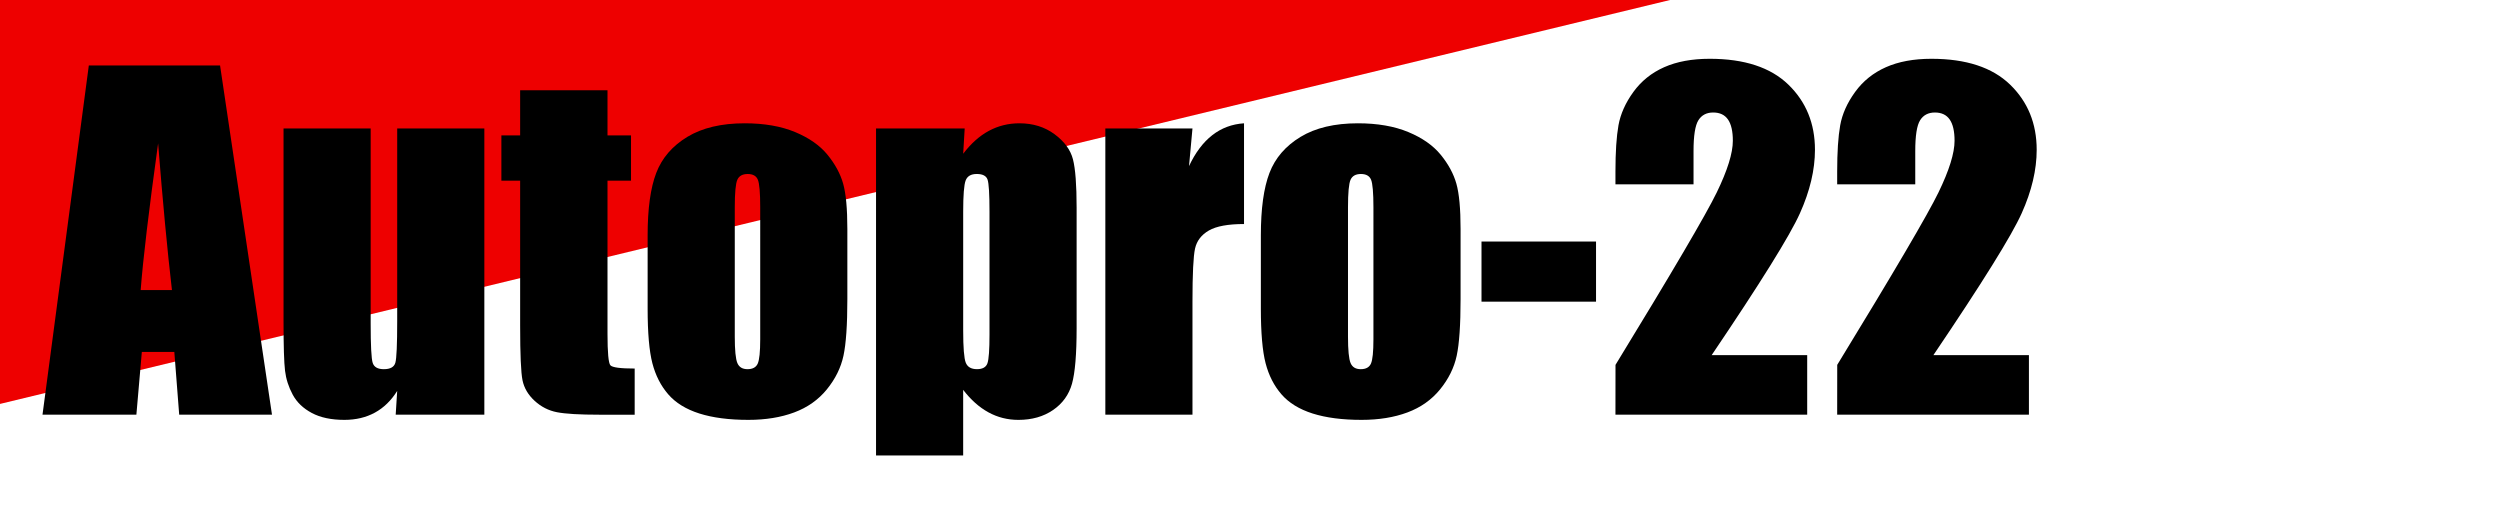
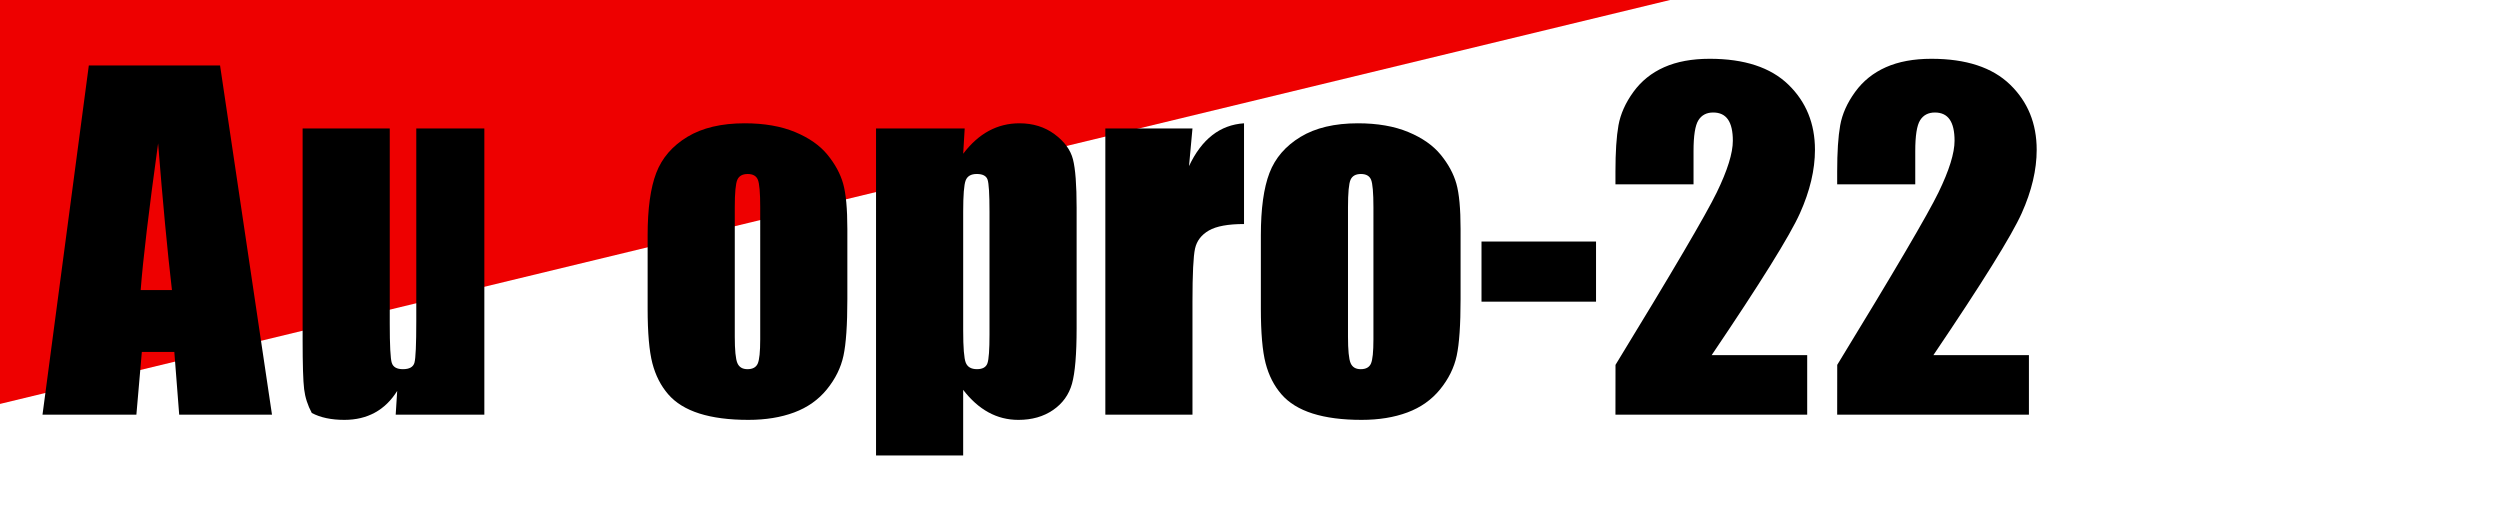
<svg xmlns="http://www.w3.org/2000/svg" version="1.1" id="レイヤー_1" x="0px" y="0px" viewBox="0 0 231.999 47.25" style="enable-background:new 0 0 231.999 47.25;" xml:space="preserve">
  <style type="text/css">
	.st0{fill:#EE0000;}
</style>
  <polygon class="st0" points="0,37.484 0,0 154.98,0 " />
  <g>
    <path d="M20.422,6.078l4.819,32.406h-8.612l-0.452-5.825h-3.015l-0.506,5.825H3.944L8.242,6.078   H20.422z M15.956,26.915c-0.427-3.67-0.854-8.207-1.284-13.611   c-0.858,6.205-1.398,10.742-1.617,13.611H15.956z" />
-     <path d="M44.947,11.922v26.562h-8.227l0.14-2.207c-0.561,0.896-1.251,1.567-2.072,2.015   s-1.765,0.672-2.832,0.672c-1.215,0-2.222-0.214-3.022-0.641c-0.801-0.427-1.391-0.994-1.771-1.701   c-0.38-0.708-0.618-1.444-0.711-2.212c-0.093-0.767-0.14-2.292-0.14-4.574V11.922h8.086v18.075   c0,2.068,0.063,3.296,0.19,3.683s0.471,0.58,1.031,0.58c0.601,0,0.958-0.2,1.071-0.6   s0.17-1.688,0.17-3.863V11.922H44.947z" />
-     <path d="M56.376,8.379v4.184h2.182v4.203h-2.182v14.212c0,1.748,0.09,2.722,0.27,2.922   s0.931,0.3,2.252,0.3v4.284h-3.263c-1.842,0-3.156-0.077-3.943-0.23   c-0.788-0.153-1.481-0.507-2.082-1.061s-0.974-1.188-1.121-1.901s-0.22-2.392-0.22-5.034V16.766   h-1.741v-4.203h1.741v-4.184H56.376z" />
+     <path d="M44.947,11.922v26.562h-8.227l0.14-2.207c-0.561,0.896-1.251,1.567-2.072,2.015   s-1.765,0.672-2.832,0.672c-1.215,0-2.222-0.214-3.022-0.641c-0.38-0.708-0.618-1.444-0.711-2.212c-0.093-0.767-0.14-2.292-0.14-4.574V11.922h8.086v18.075   c0,2.068,0.063,3.296,0.19,3.683s0.471,0.58,1.031,0.58c0.601,0,0.958-0.2,1.071-0.6   s0.17-1.688,0.17-3.863V11.922H44.947z" />
    <path d="M78.634,21.25v6.505c0,2.389-0.12,4.14-0.36,5.254c-0.24,1.115-0.754,2.155-1.541,3.123   c-0.788,0.968-1.798,1.682-3.033,2.142c-1.234,0.46-2.652,0.69-4.253,0.69   c-1.788,0-3.302-0.197-4.543-0.59c-1.241-0.394-2.205-0.988-2.893-1.782   c-0.687-0.793-1.178-1.754-1.471-2.882c-0.293-1.127-0.44-2.819-0.44-5.074v-6.805   c0-2.469,0.267-4.397,0.8-5.785s1.495-2.502,2.882-3.343c1.388-0.841,3.163-1.261,5.324-1.261   c1.815,0,3.373,0.271,4.674,0.811c1.301,0.54,2.305,1.244,3.013,2.111   c0.707,0.868,1.191,1.762,1.451,2.682C78.504,17.967,78.634,19.369,78.634,21.25z M70.548,19.249   c0-1.361-0.074-2.219-0.22-2.572c-0.147-0.354-0.46-0.53-0.941-0.53   c-0.48,0-0.8,0.177-0.96,0.53s-0.24,1.211-0.24,2.572V31.238c0,1.255,0.08,2.072,0.24,2.452   s0.473,0.57,0.94,0.57c0.48,0,0.797-0.173,0.951-0.52c0.153-0.347,0.23-1.094,0.23-2.242   C70.548,31.498,70.548,19.249,70.548,19.249z" />
    <path d="M89.523,11.922l-0.14,2.347c0.72-0.949,1.514-1.658,2.382-2.125   c0.867-0.468,1.814-0.702,2.842-0.702c1.254,0,2.338,0.337,3.252,1.011   c0.914,0.674,1.484,1.451,1.711,2.332s0.34,2.375,0.34,4.484v11.189   c0,2.415-0.144,4.133-0.43,5.154c-0.287,1.021-0.875,1.835-1.762,2.442   c-0.887,0.607-1.958,0.911-3.212,0.911c-1.001,0-1.928-0.234-2.782-0.702   c-0.854-0.468-1.635-1.163-2.342-2.085v6.09h-8.086V11.922H89.523z M91.825,19.648   c0-1.641-0.06-2.635-0.18-2.982c-0.12-0.347-0.454-0.521-1.001-0.521   c-0.534,0-0.877,0.2-1.031,0.6c-0.153,0.4-0.23,1.368-0.23,2.902v11.009   c0,1.601,0.08,2.602,0.24,3.002s0.507,0.6,1.041,0.6c0.521,0,0.844-0.183,0.971-0.55   c0.127-0.367,0.19-1.257,0.19-2.672V19.648H91.825z" />
    <path d="M110.661,11.922l-0.32,3.493c1.174-2.501,2.875-3.826,5.104-3.973v9.348   c-1.481,0-2.569,0.2-3.263,0.601s-1.121,0.958-1.281,1.671s-0.24,2.359-0.24,4.934V38.484h-8.086   V11.922H110.661z" />
    <path d="M135.541,21.25v6.505c0,2.389-0.12,4.14-0.36,5.254c-0.24,1.115-0.754,2.155-1.541,3.123   c-0.788,0.968-1.798,1.682-3.033,2.142c-1.234,0.46-2.652,0.69-4.253,0.69   c-1.788,0-3.302-0.197-4.543-0.59c-1.241-0.394-2.205-0.988-2.893-1.782   c-0.687-0.793-1.178-1.754-1.471-2.882c-0.293-1.127-0.44-2.819-0.44-5.074v-6.805   c0-2.469,0.267-4.397,0.8-5.785s1.495-2.502,2.882-3.343s3.163-1.261,5.324-1.261   c1.815,0,3.373,0.271,4.674,0.811c1.301,0.54,2.305,1.244,3.013,2.111   c0.707,0.868,1.191,1.762,1.451,2.682C135.411,17.967,135.541,19.369,135.541,21.25z M127.454,19.249   c0-1.361-0.074-2.219-0.22-2.572c-0.147-0.354-0.46-0.53-0.941-0.53   c-0.48,0-0.8,0.177-0.96,0.53s-0.24,1.211-0.24,2.572V31.238c0,1.255,0.08,2.072,0.24,2.452   s0.473,0.57,0.94,0.57c0.48,0,0.797-0.173,0.951-0.52c0.153-0.347,0.23-1.094,0.23-2.242   C127.454,31.498,127.454,19.249,127.454,19.249z" />
    <path d="M148.111,22.411v5.584h-10.628v-5.584C137.482,22.411,148.111,22.411,148.111,22.411z" />
    <path d="M167.707,32.959v5.524H149.913l0.005-4.624c5.271-8.62,8.403-13.955,9.397-16.003   s1.492-3.646,1.492-4.794c0-0.881-0.15-1.538-0.451-1.972s-0.758-0.65-1.373-0.65   s-1.072,0.24-1.373,0.72c-0.301,0.48-0.451,1.435-0.451,2.862v3.083h-7.246v-1.181   c0-1.815,0.093-3.246,0.28-4.293c0.187-1.047,0.647-2.078,1.38-3.093   c0.734-1.014,1.688-1.781,2.862-2.302c1.175-0.521,2.582-0.781,4.225-0.781   c3.215,0,5.646,0.798,7.295,2.392c1.648,1.595,2.473,3.613,2.473,6.055   c0,1.855-0.465,3.817-1.393,5.885c-0.928,2.069-3.658,6.459-8.195,13.171h8.867V32.959z" />
    <path d="M188.283,32.959v5.524h-17.794l0.005-4.624c5.271-8.62,8.403-13.955,9.397-16.003   s1.491-3.646,1.491-4.794c0-0.881-0.15-1.538-0.451-1.972s-0.758-0.65-1.373-0.65   c-0.614,0-1.072,0.24-1.373,0.72c-0.301,0.48-0.45,1.435-0.45,2.862v3.083h-7.246v-1.181   c0-1.815,0.093-3.246,0.28-4.293c0.187-1.047,0.646-2.078,1.381-3.093   c0.733-1.014,1.688-1.781,2.862-2.302c1.174-0.521,2.582-0.781,4.224-0.781   c3.216,0,5.647,0.798,7.296,2.392c1.647,1.595,2.472,3.613,2.472,6.055   c0,1.855-0.464,3.817-1.392,5.885c-0.928,2.069-3.659,6.459-8.196,13.171h8.867V32.959z" />
  </g>
</svg>